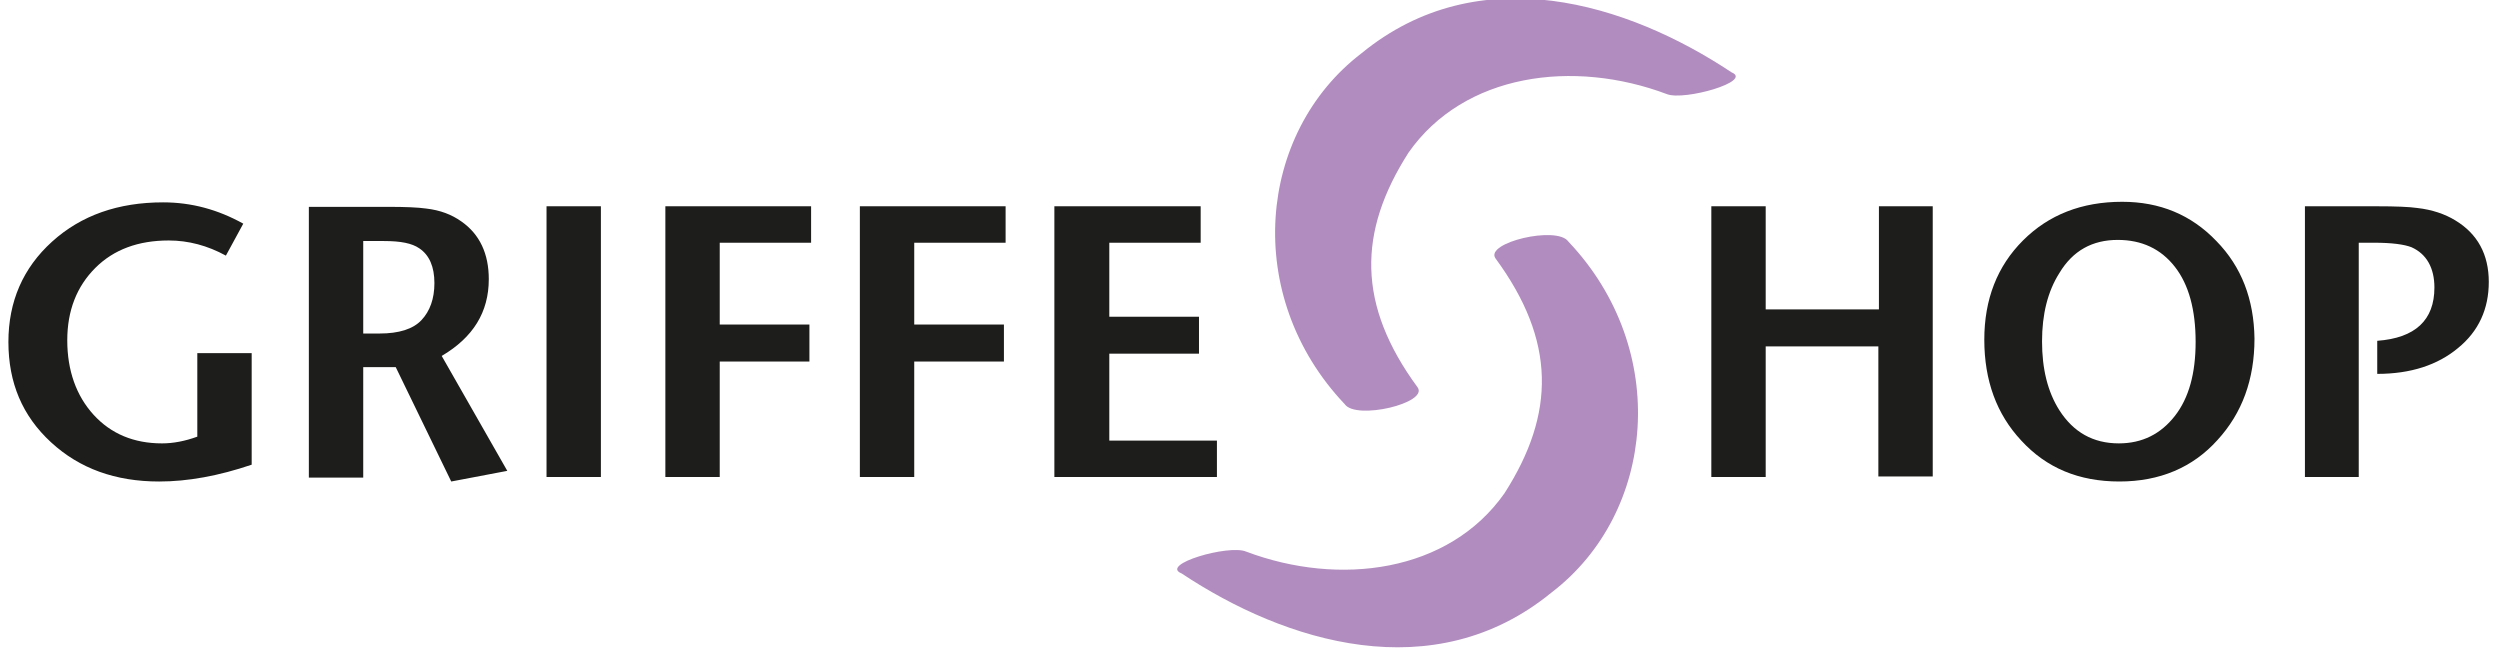
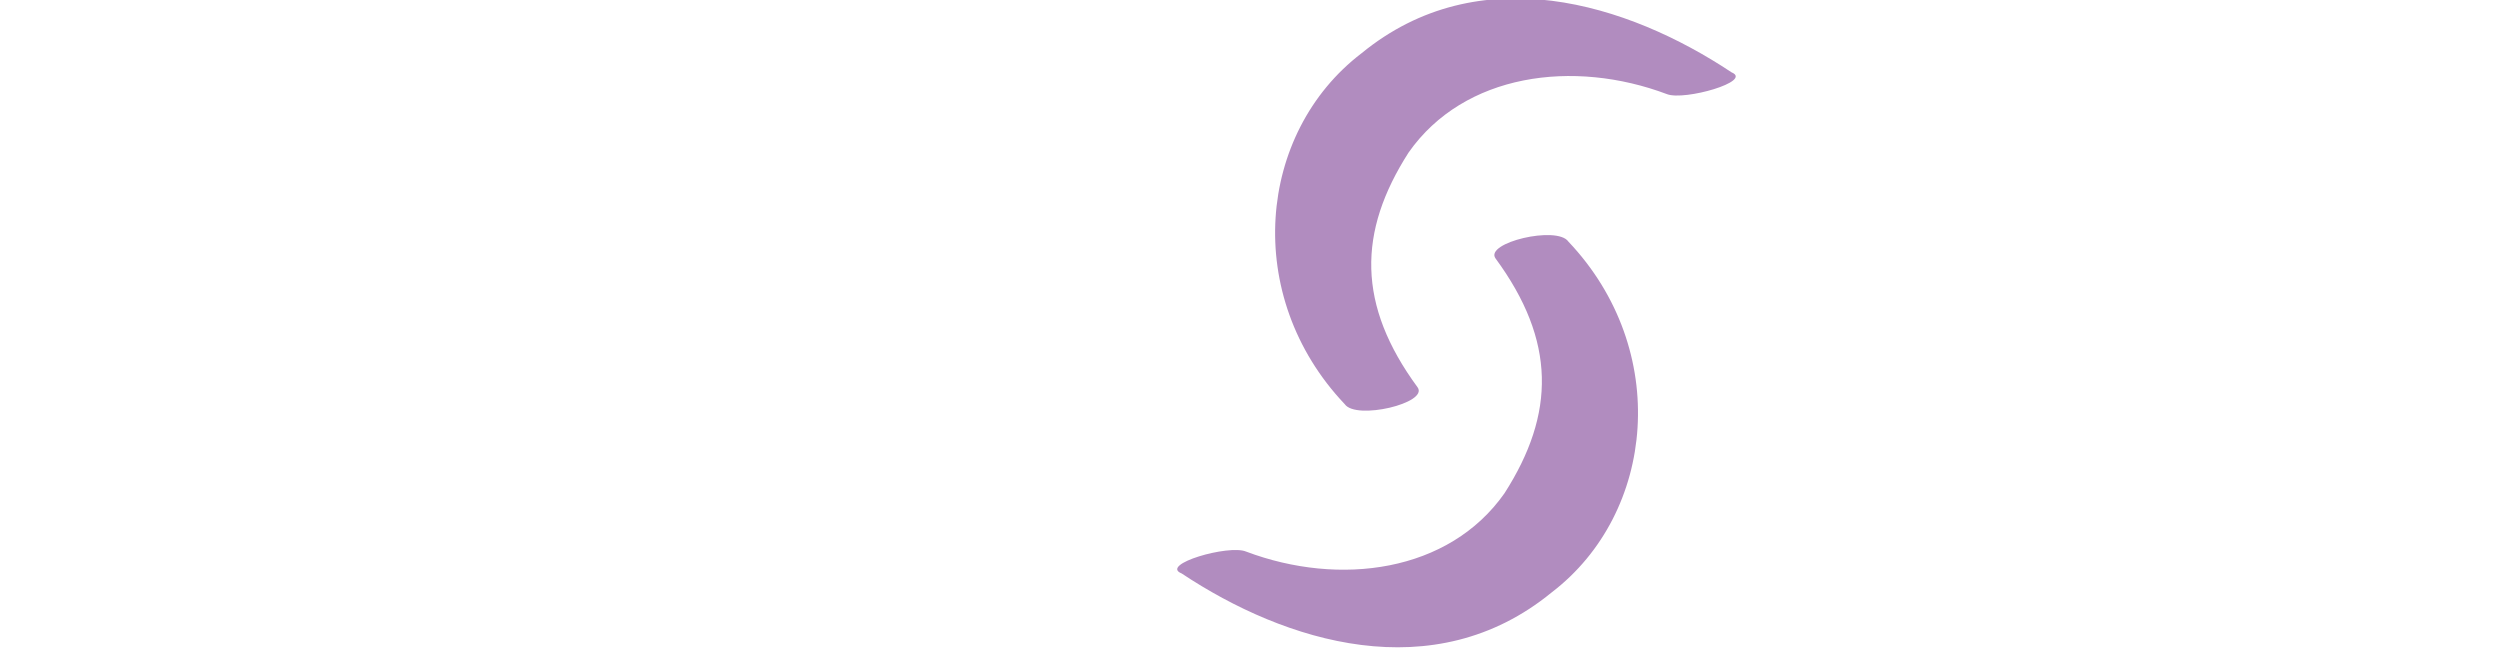
<svg xmlns="http://www.w3.org/2000/svg" version="1.1" id="Livello_1" x="0px" y="0px" viewBox="0 0 446 116" style="enable-background:new 0 0 446 116;" xml:space="preserve">
  <style type="text/css">
	.st0{fill:#1D1D1B;}
	.st1{fill:#B18CBF;}
</style>
  <g>
-     <path class="st0" d="M217.1,78.6h-19.2V63.1h16v-6.6h-16V43.3h16.3v-6.5h-26.1v48.3h29V78.6z M179.5,36.8h-26.1v48.3h9.7V64.5h16   v-6.6h-16V43.3h16.3V36.8z M144.8,36.8h-26.1v48.3h9.7V64.5h16v-6.6h-16V43.3h16.3V36.8z M107.2,36.8h-9.7v48.3h9.7V36.8z    M75.2,57.1c-1.5,1.6-4,2.4-7.5,2.4h-2.9V43h3.7c3,0,5,0.4,6.3,1.3c1.8,1.2,2.7,3.3,2.7,6.2C77.5,53.3,76.7,55.5,75.2,57.1    M78.8,63.5c5.6-3.3,8.4-7.8,8.4-13.7c0-4.5-1.6-8-4.9-10.3c-1.7-1.2-3.7-2-6.3-2.3c-1.4-0.2-3.7-0.3-6.8-0.3H55.1v48.3h9.7V65.5   h5.8l9.9,20.4l10-1.9L78.8,63.5z M44.9,63h-9.7v14.9c-2.2,0.8-4.3,1.2-6.3,1.2c-5,0-9.1-1.7-12.2-5.1c-3.1-3.4-4.7-7.9-4.7-13.3   c0-5.3,1.7-9.6,5-12.9c3.3-3.3,7.7-4.9,13.1-4.9c3.5,0,6.9,0.9,10.2,2.7l3.1-5.7c-4.5-2.5-9.2-3.8-14.3-3.8c-8,0-14.6,2.3-19.8,7   c-5.2,4.7-7.8,10.7-7.8,17.9c0,7.3,2.5,13.2,7.6,17.9c5.1,4.7,11.5,7,19.3,7c5.1,0,10.6-1,16.5-3V63z" />
-     <path class="st0" d="M438,39.3c-1.8-1.1-4.1-1.9-6.8-2.2c-1.4-0.2-3.8-0.3-7.2-0.3h-12.8v48.3h9.6V43.3h2.7c3.2,0,5.4,0.3,6.7,0.8   c2.7,1.2,4.1,3.7,4.1,7.2c0,5.8-3.4,9-10.2,9.5v5.9c6,0,10.8-1.6,14.4-4.6c3.7-3,5.5-7,5.5-11.8C444,45.4,442,41.7,438,39.3    M388,74.2c-2.5,3.2-5.8,4.9-10,4.9c-4.6,0-8.1-2-10.6-5.9c-2.1-3.3-3.1-7.4-3.1-12.3c0-4.8,1-8.9,3.1-12.2c2.4-4,5.9-5.9,10.4-5.9   c4.3,0,7.7,1.6,10.2,4.8c2.5,3.2,3.7,7.7,3.7,13.4C391.7,66.6,390.5,71,388,74.2 M395.4,43c-4.5-4.7-10.1-7-16.8-7   c-7.2,0-13.1,2.3-17.7,6.9c-4.6,4.6-6.9,10.5-6.9,17.7c0,7.3,2.2,13.3,6.6,18c4.5,4.9,10.3,7.3,17.5,7.3c7.2,0,13.1-2.5,17.5-7.4   c4.4-4.8,6.6-10.8,6.6-18.1C402.1,53.4,399.9,47.6,395.4,43 M344.9,36.8h-9.7v18.4H315V36.8h-9.7v48.3h9.7V61.8h20.1v23.2h9.7V36.8   z" />
    <path class="st1" d="M308.9,12.9c-18.5-12.3-45-20.6-66-3.4c-18.6,14.2-21.3,43.3-3,62.6c2,2.9,15-0.2,13-3   c-10.8-14.7-10.7-27.7-1.6-41.9c9.9-14.1,29.4-16.7,46.1-10.4C300.5,18,312.8,14.5,308.9,12.9" />
    <path class="st1" d="M210.8,102.3c18.5,12.3,45,20.6,66,3.4c18.6-14.2,21.3-43.3,3-62.6c-2-2.9-15,0.2-13,3   c10.8,14.7,10.7,27.7,1.6,41.9c-9.9,14.1-29.4,16.7-46.1,10.4C219.2,97.1,206.8,100.7,210.8,102.3" />
  </g>
</svg>